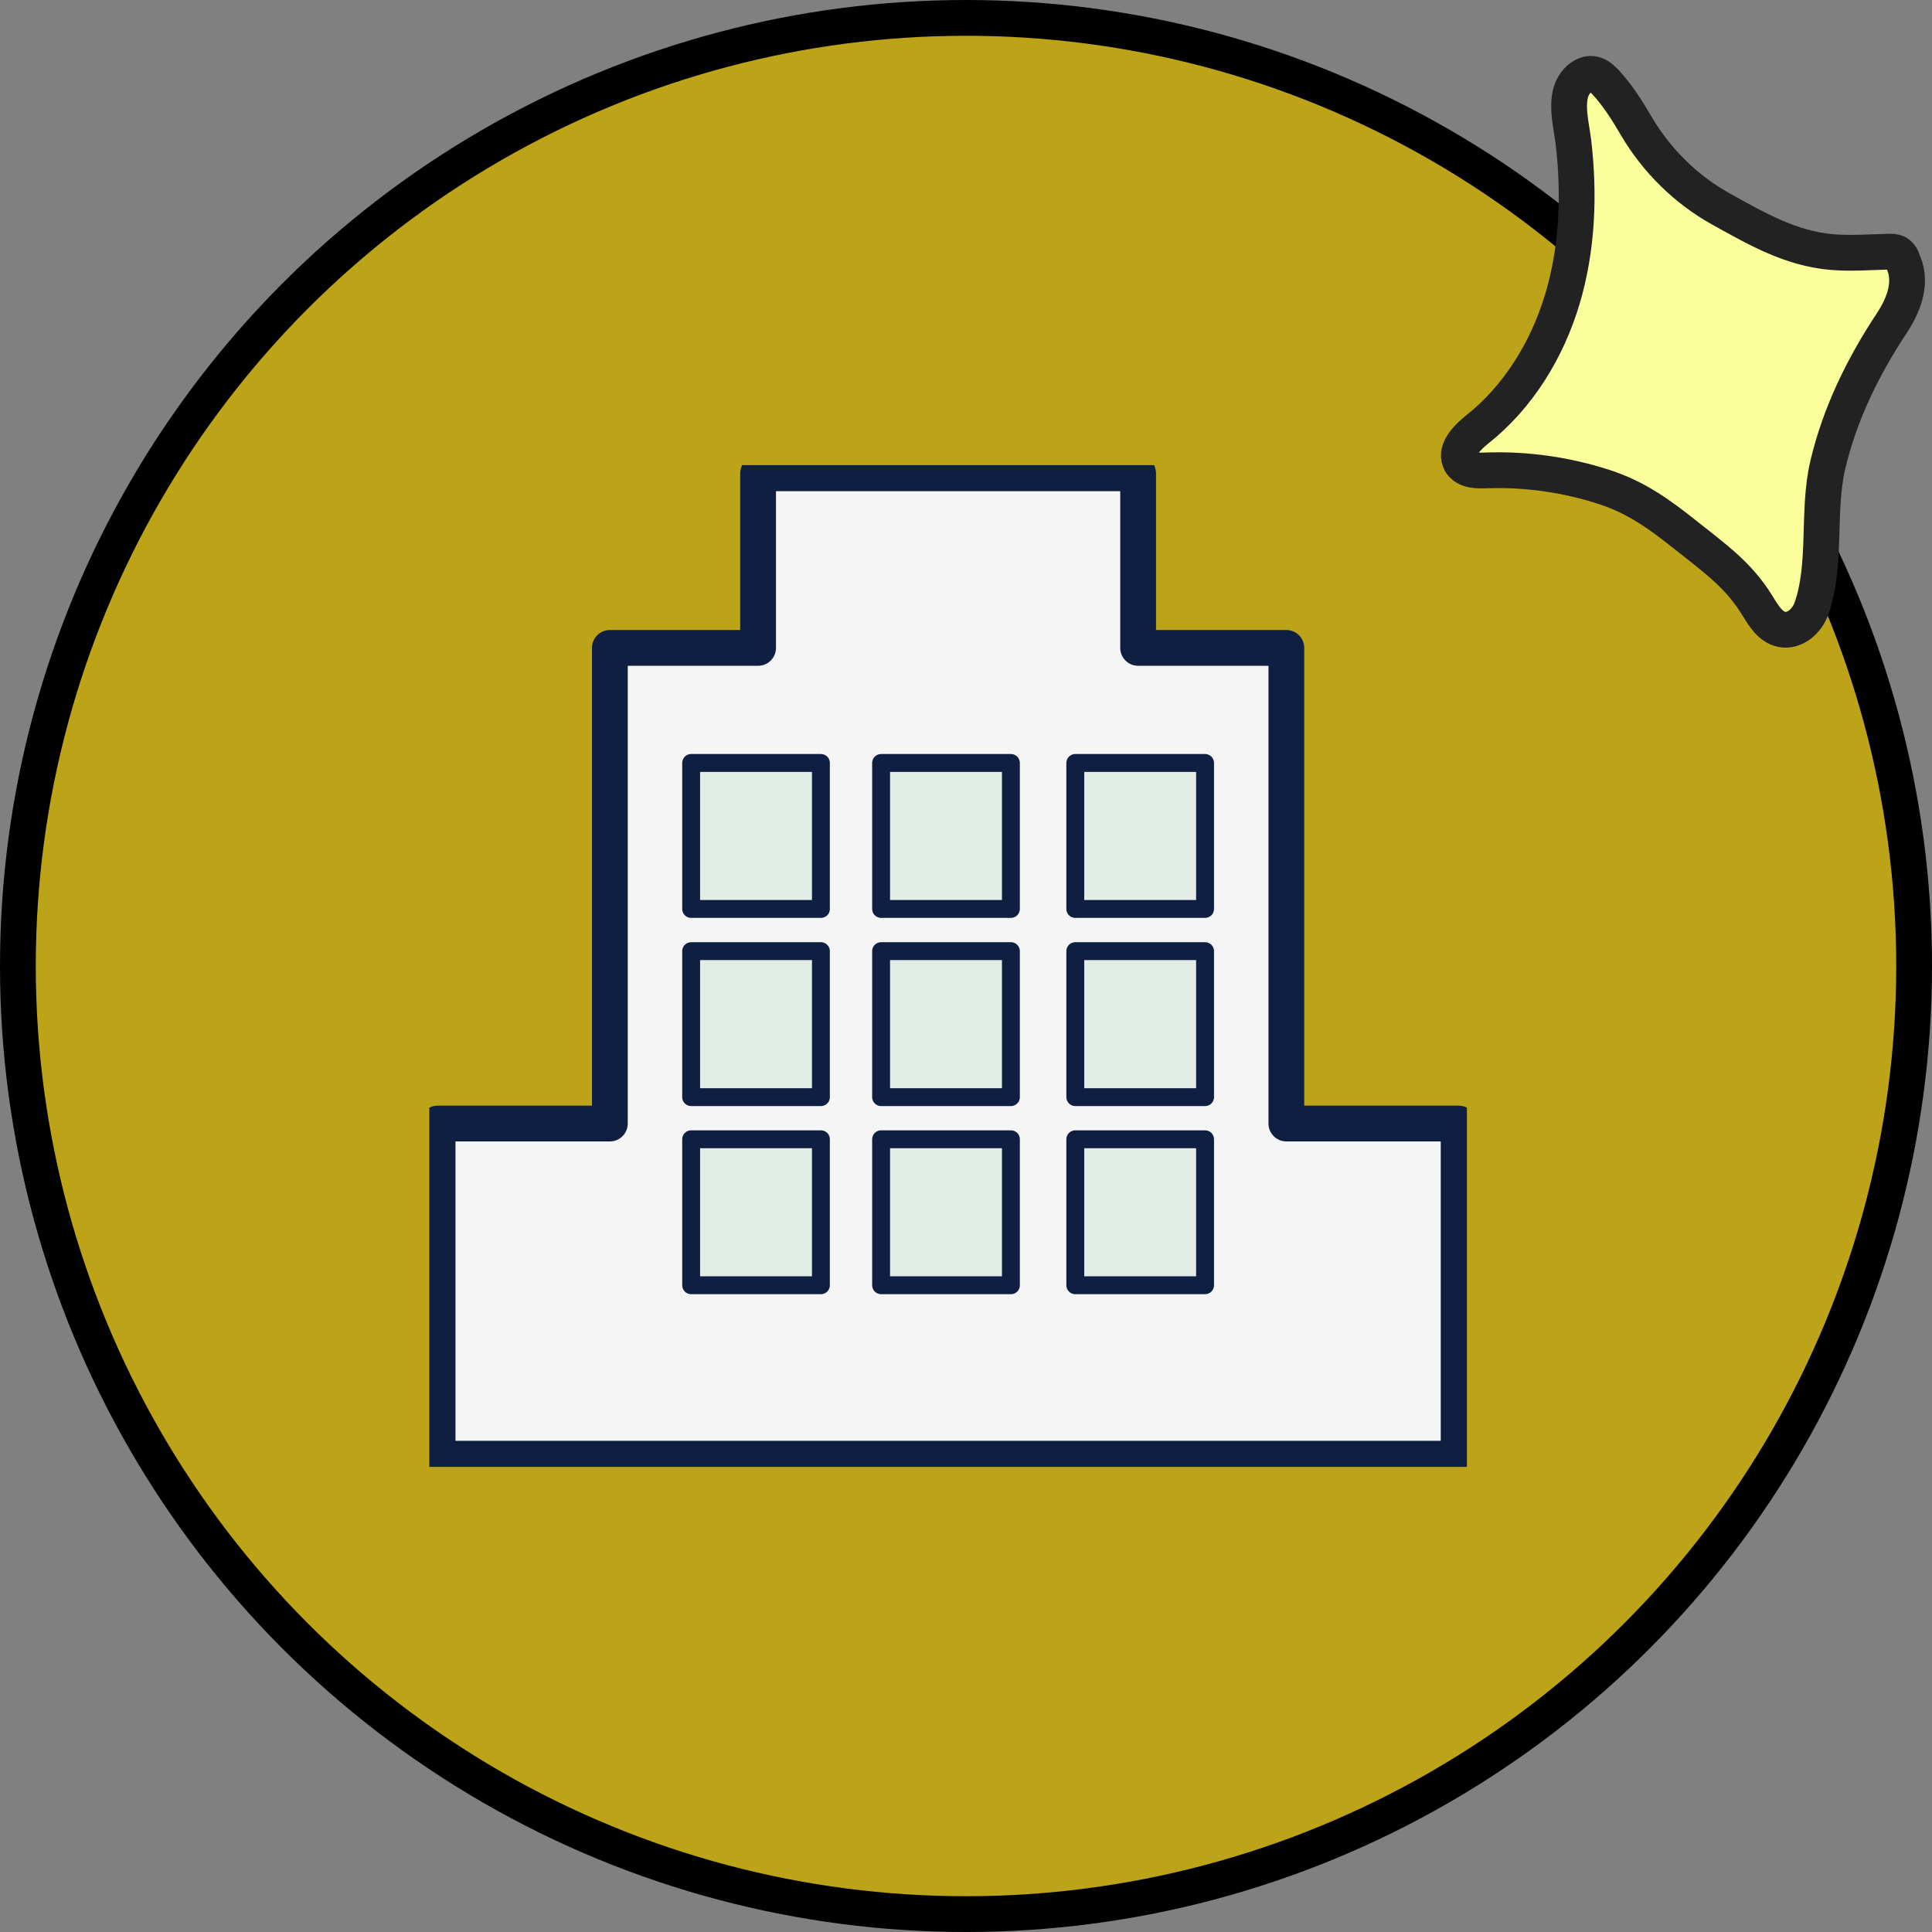
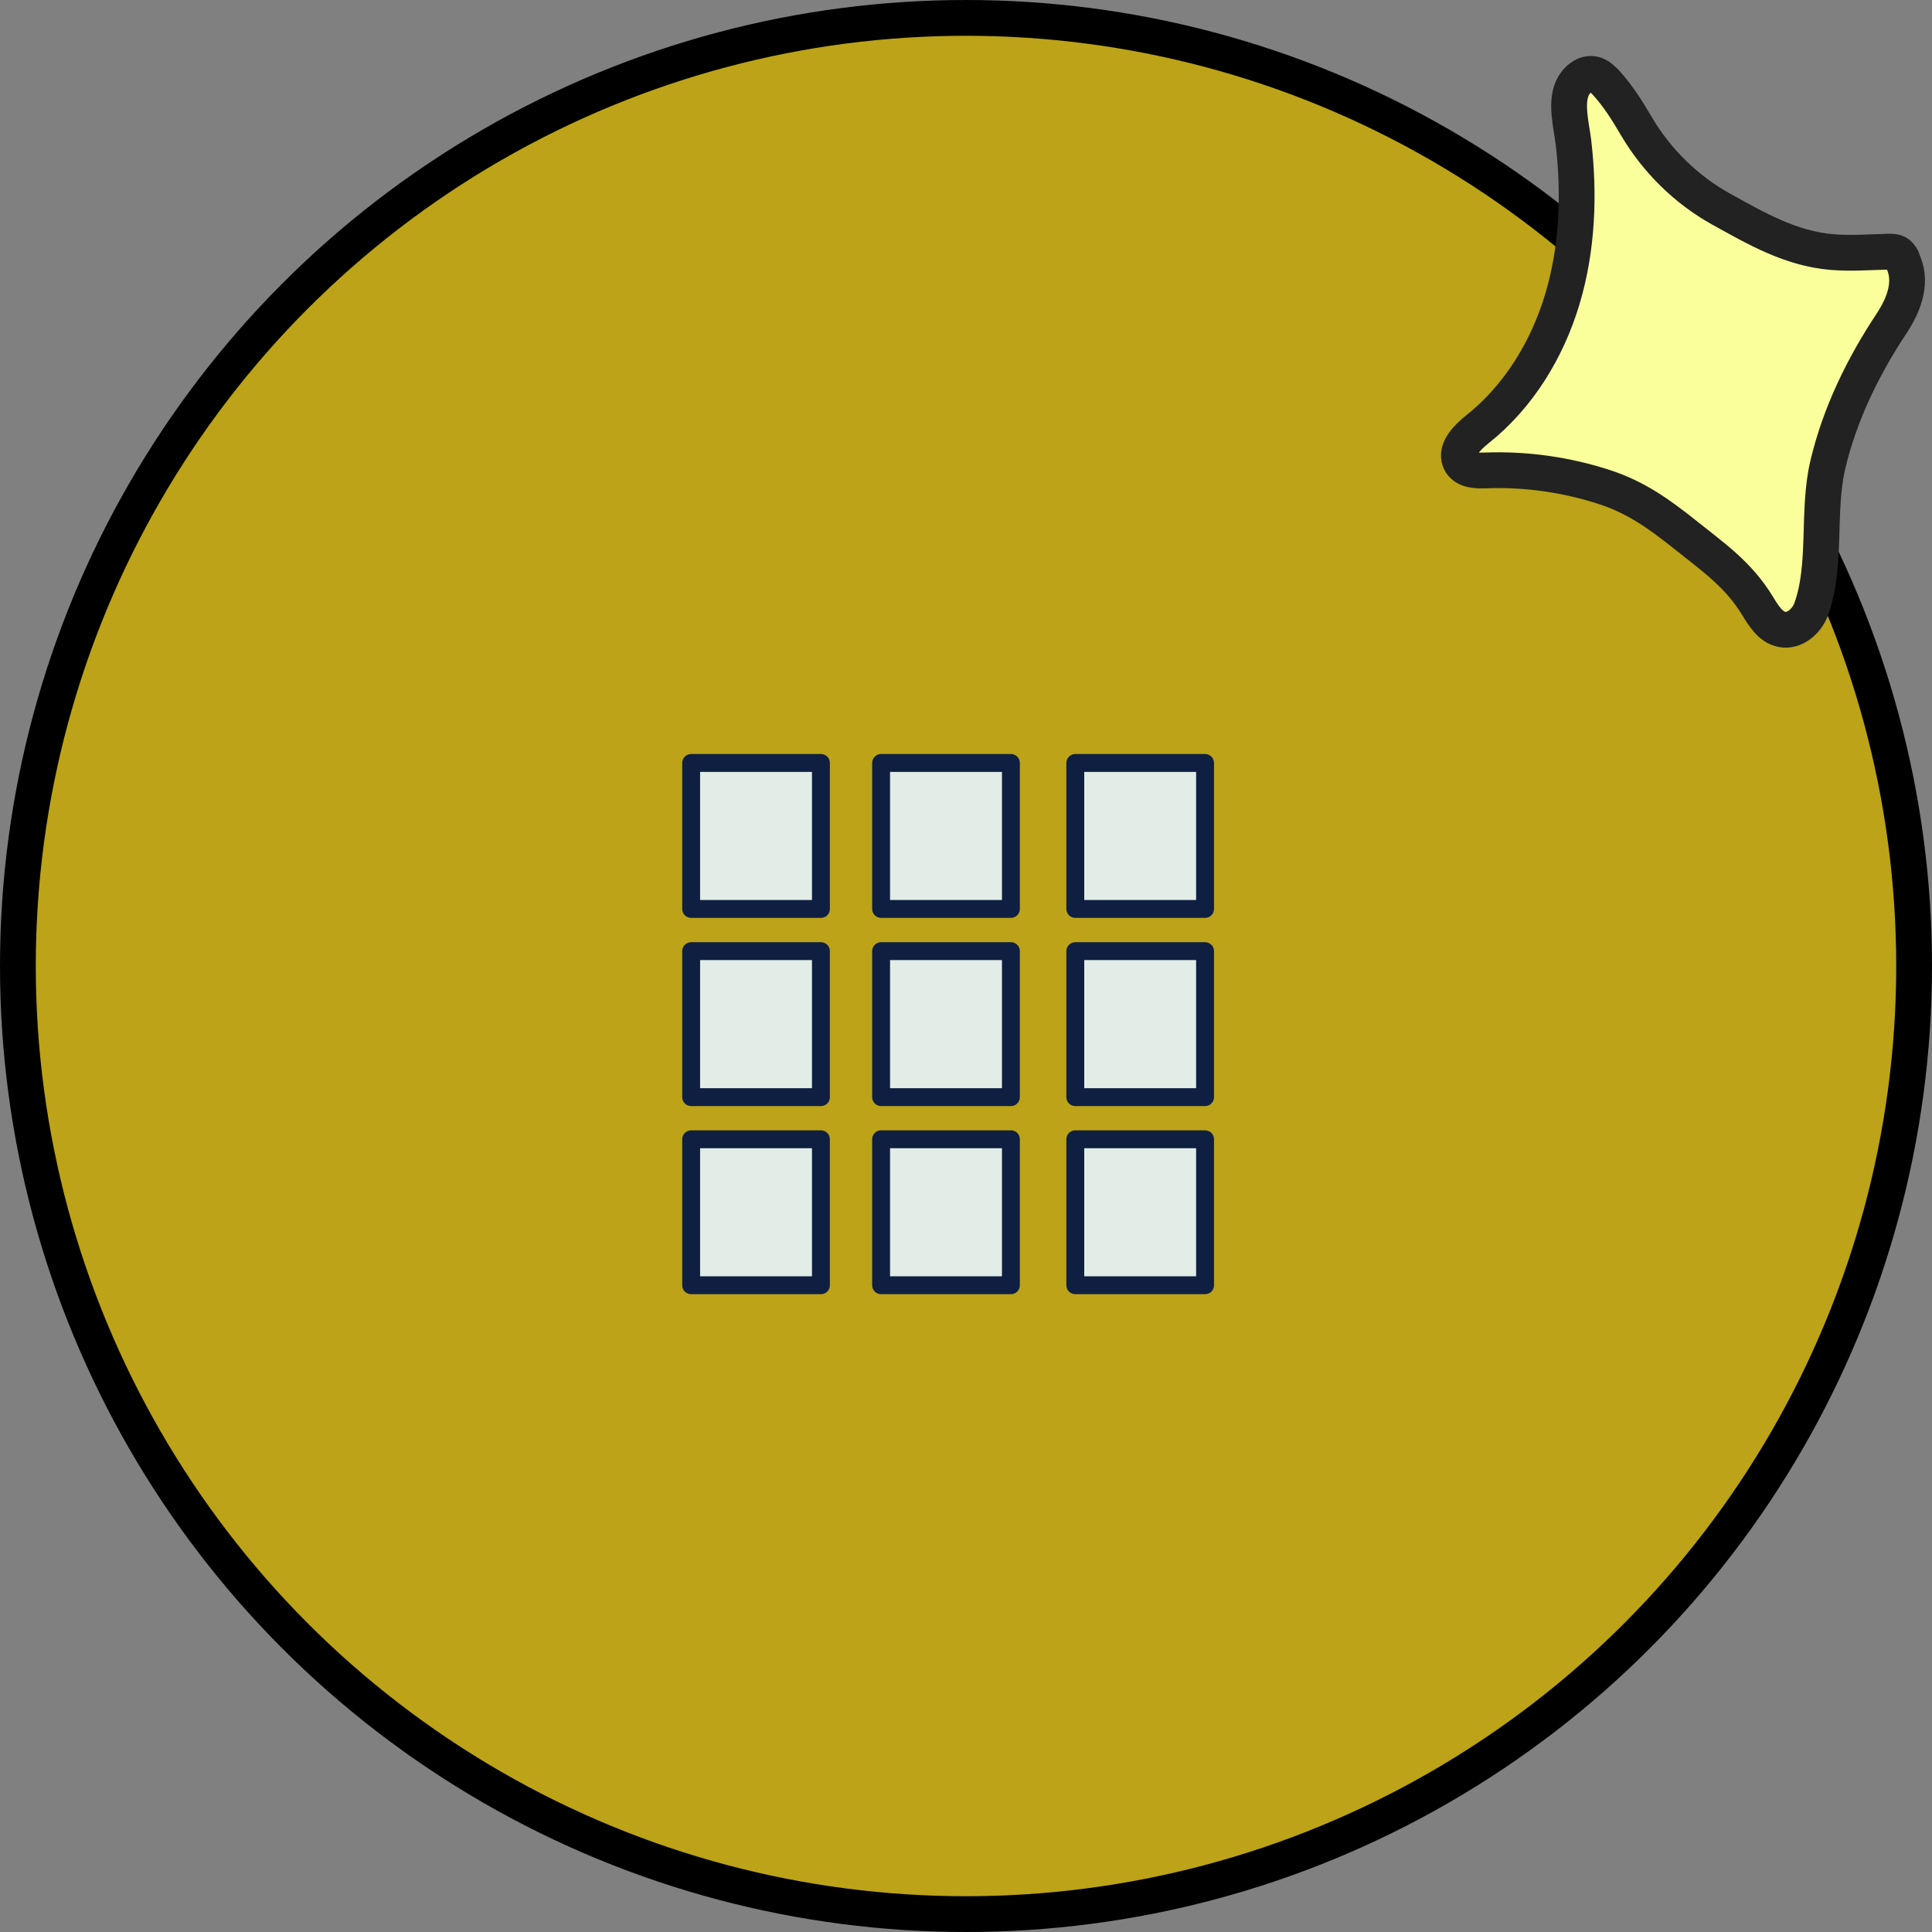
<svg xmlns="http://www.w3.org/2000/svg" width="54" height="54" viewBox="0 0 54 54" fill="none">
  <rect x="0" y="0" width="54" height="54" fill="#808080" stroke="none" />
  <circle cx="27" cy="27" r="26.5" fill="#BCA317" stroke="black" />
  <g clip-path="url(#clip0_242_5720)">
-     <path d="M35.954 31.403V18.109H31.811V13.229H21.189V18.109H17.046V31.403H12.231V40.771H40.769V31.403H35.954Z" fill="#F6F5F5" stroke="#0F1F42" stroke-linecap="round" stroke-linejoin="round" />
    <path d="M22.945 21.325H19.318V25.405H22.945V21.325Z" fill="#E1EDE6" stroke="#0F1F42" stroke-width="0.5" stroke-linecap="round" stroke-linejoin="round" />
    <path d="M28.255 21.325H24.627V25.405H28.255V21.325Z" fill="#E1EDE6" stroke="#0F1F42" stroke-width="0.5" stroke-linecap="round" stroke-linejoin="round" />
    <path d="M33.682 21.325H30.055V25.405H33.682V21.325Z" fill="#E1EDE6" stroke="#0F1F42" stroke-width="0.5" stroke-linecap="round" stroke-linejoin="round" />
    <path d="M22.945 26.585H19.318V30.665H22.945V26.585Z" fill="#E1EDE6" stroke="#0F1F42" stroke-width="0.5" stroke-linecap="round" stroke-linejoin="round" />
    <path d="M28.255 26.585H24.627V30.665H28.255V26.585Z" fill="#E1EDE6" stroke="#0F1F42" stroke-width="0.5" stroke-linecap="round" stroke-linejoin="round" />
    <path d="M33.682 26.585H30.055V30.665H33.682V26.585Z" fill="#E1EDE6" stroke="#0F1F42" stroke-width="0.5" stroke-linecap="round" stroke-linejoin="round" />
    <path d="M22.945 31.843H19.318V35.923H22.945V31.843Z" fill="#E1EDE6" stroke="#0F1F42" stroke-width="0.5" stroke-linecap="round" stroke-linejoin="round" />
    <path d="M28.255 31.843H24.627V35.923H28.255V31.843Z" fill="#E1EDE6" stroke="#0F1F42" stroke-width="0.5" stroke-linecap="round" stroke-linejoin="round" />
    <path d="M33.682 31.843H30.055V35.923H33.682V31.843Z" fill="#E1EDE6" stroke="#0F1F42" stroke-width="0.5" stroke-linecap="round" stroke-linejoin="round" />
  </g>
  <path d="M53.164 7.233C53.131 7.168 53.086 7.106 53.023 7.069C52.955 7.034 52.879 7.033 52.797 7.034C52.263 7.047 51.732 7.09 51.198 7.045C50.045 6.945 49.089 6.389 48.104 5.843C47.126 5.301 46.303 4.488 45.735 3.523C45.484 3.096 45.222 2.674 44.884 2.307C44.789 2.21 44.688 2.11 44.556 2.076C44.302 2.012 44.049 2.232 43.943 2.475C43.757 2.902 43.922 3.52 43.978 3.971C44.149 5.436 44.092 6.942 43.67 8.356C43.248 9.77 42.442 11.091 41.285 12.006C41.007 12.228 40.679 12.567 40.801 12.87C40.808 12.893 40.823 12.92 40.836 12.941C40.98 13.155 41.286 13.158 41.536 13.148C42.65 13.108 43.778 13.267 44.838 13.612C45.734 13.902 46.387 14.377 47.108 14.951C47.883 15.571 48.588 16.054 49.121 16.929C49.293 17.209 49.484 17.528 49.801 17.591C50.154 17.663 50.491 17.371 50.619 17.039C51.071 15.799 50.781 14.296 51.087 12.995C51.423 11.57 52.07 10.249 52.873 9.036C53.223 8.506 53.479 7.842 53.155 7.243L53.164 7.233Z" fill="#FAFF9B" stroke="#222222" stroke-linecap="round" stroke-linejoin="round" />
  <defs>
    <clipPath id="clip0_242_5720">
      <rect width="29" height="28" fill="white" transform="translate(12 13)" />
    </clipPath>
  </defs>
</svg>